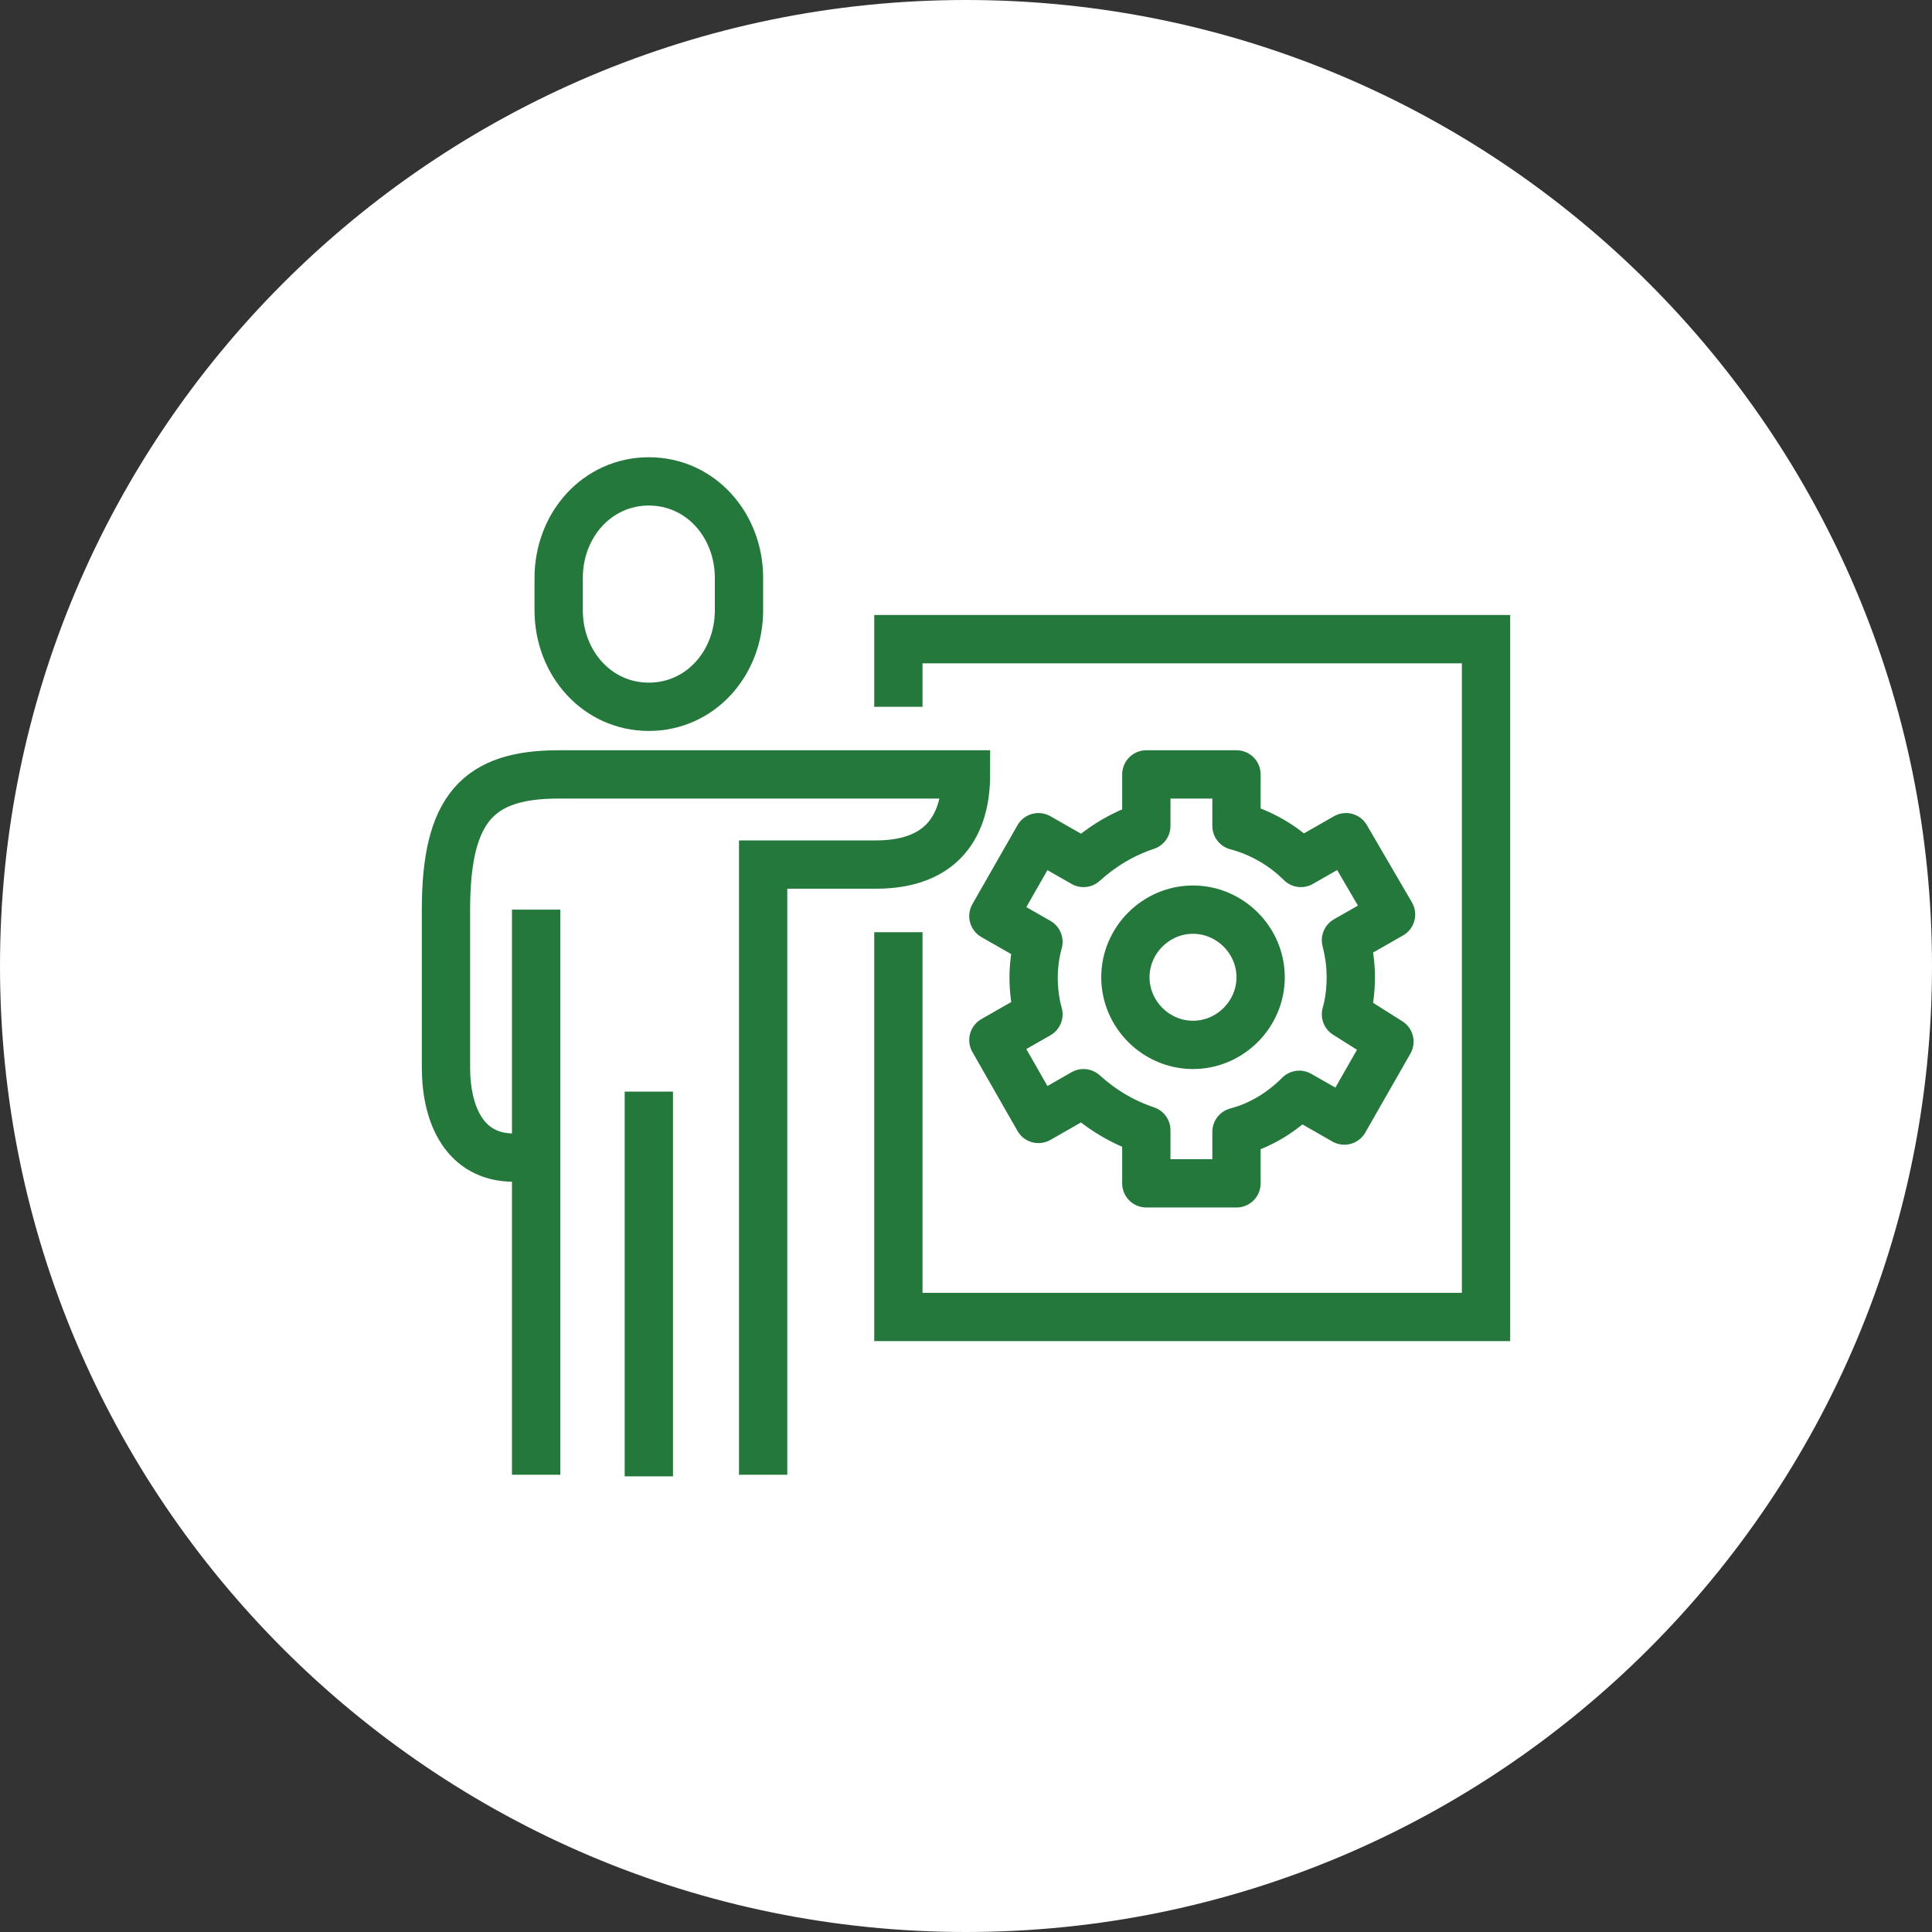
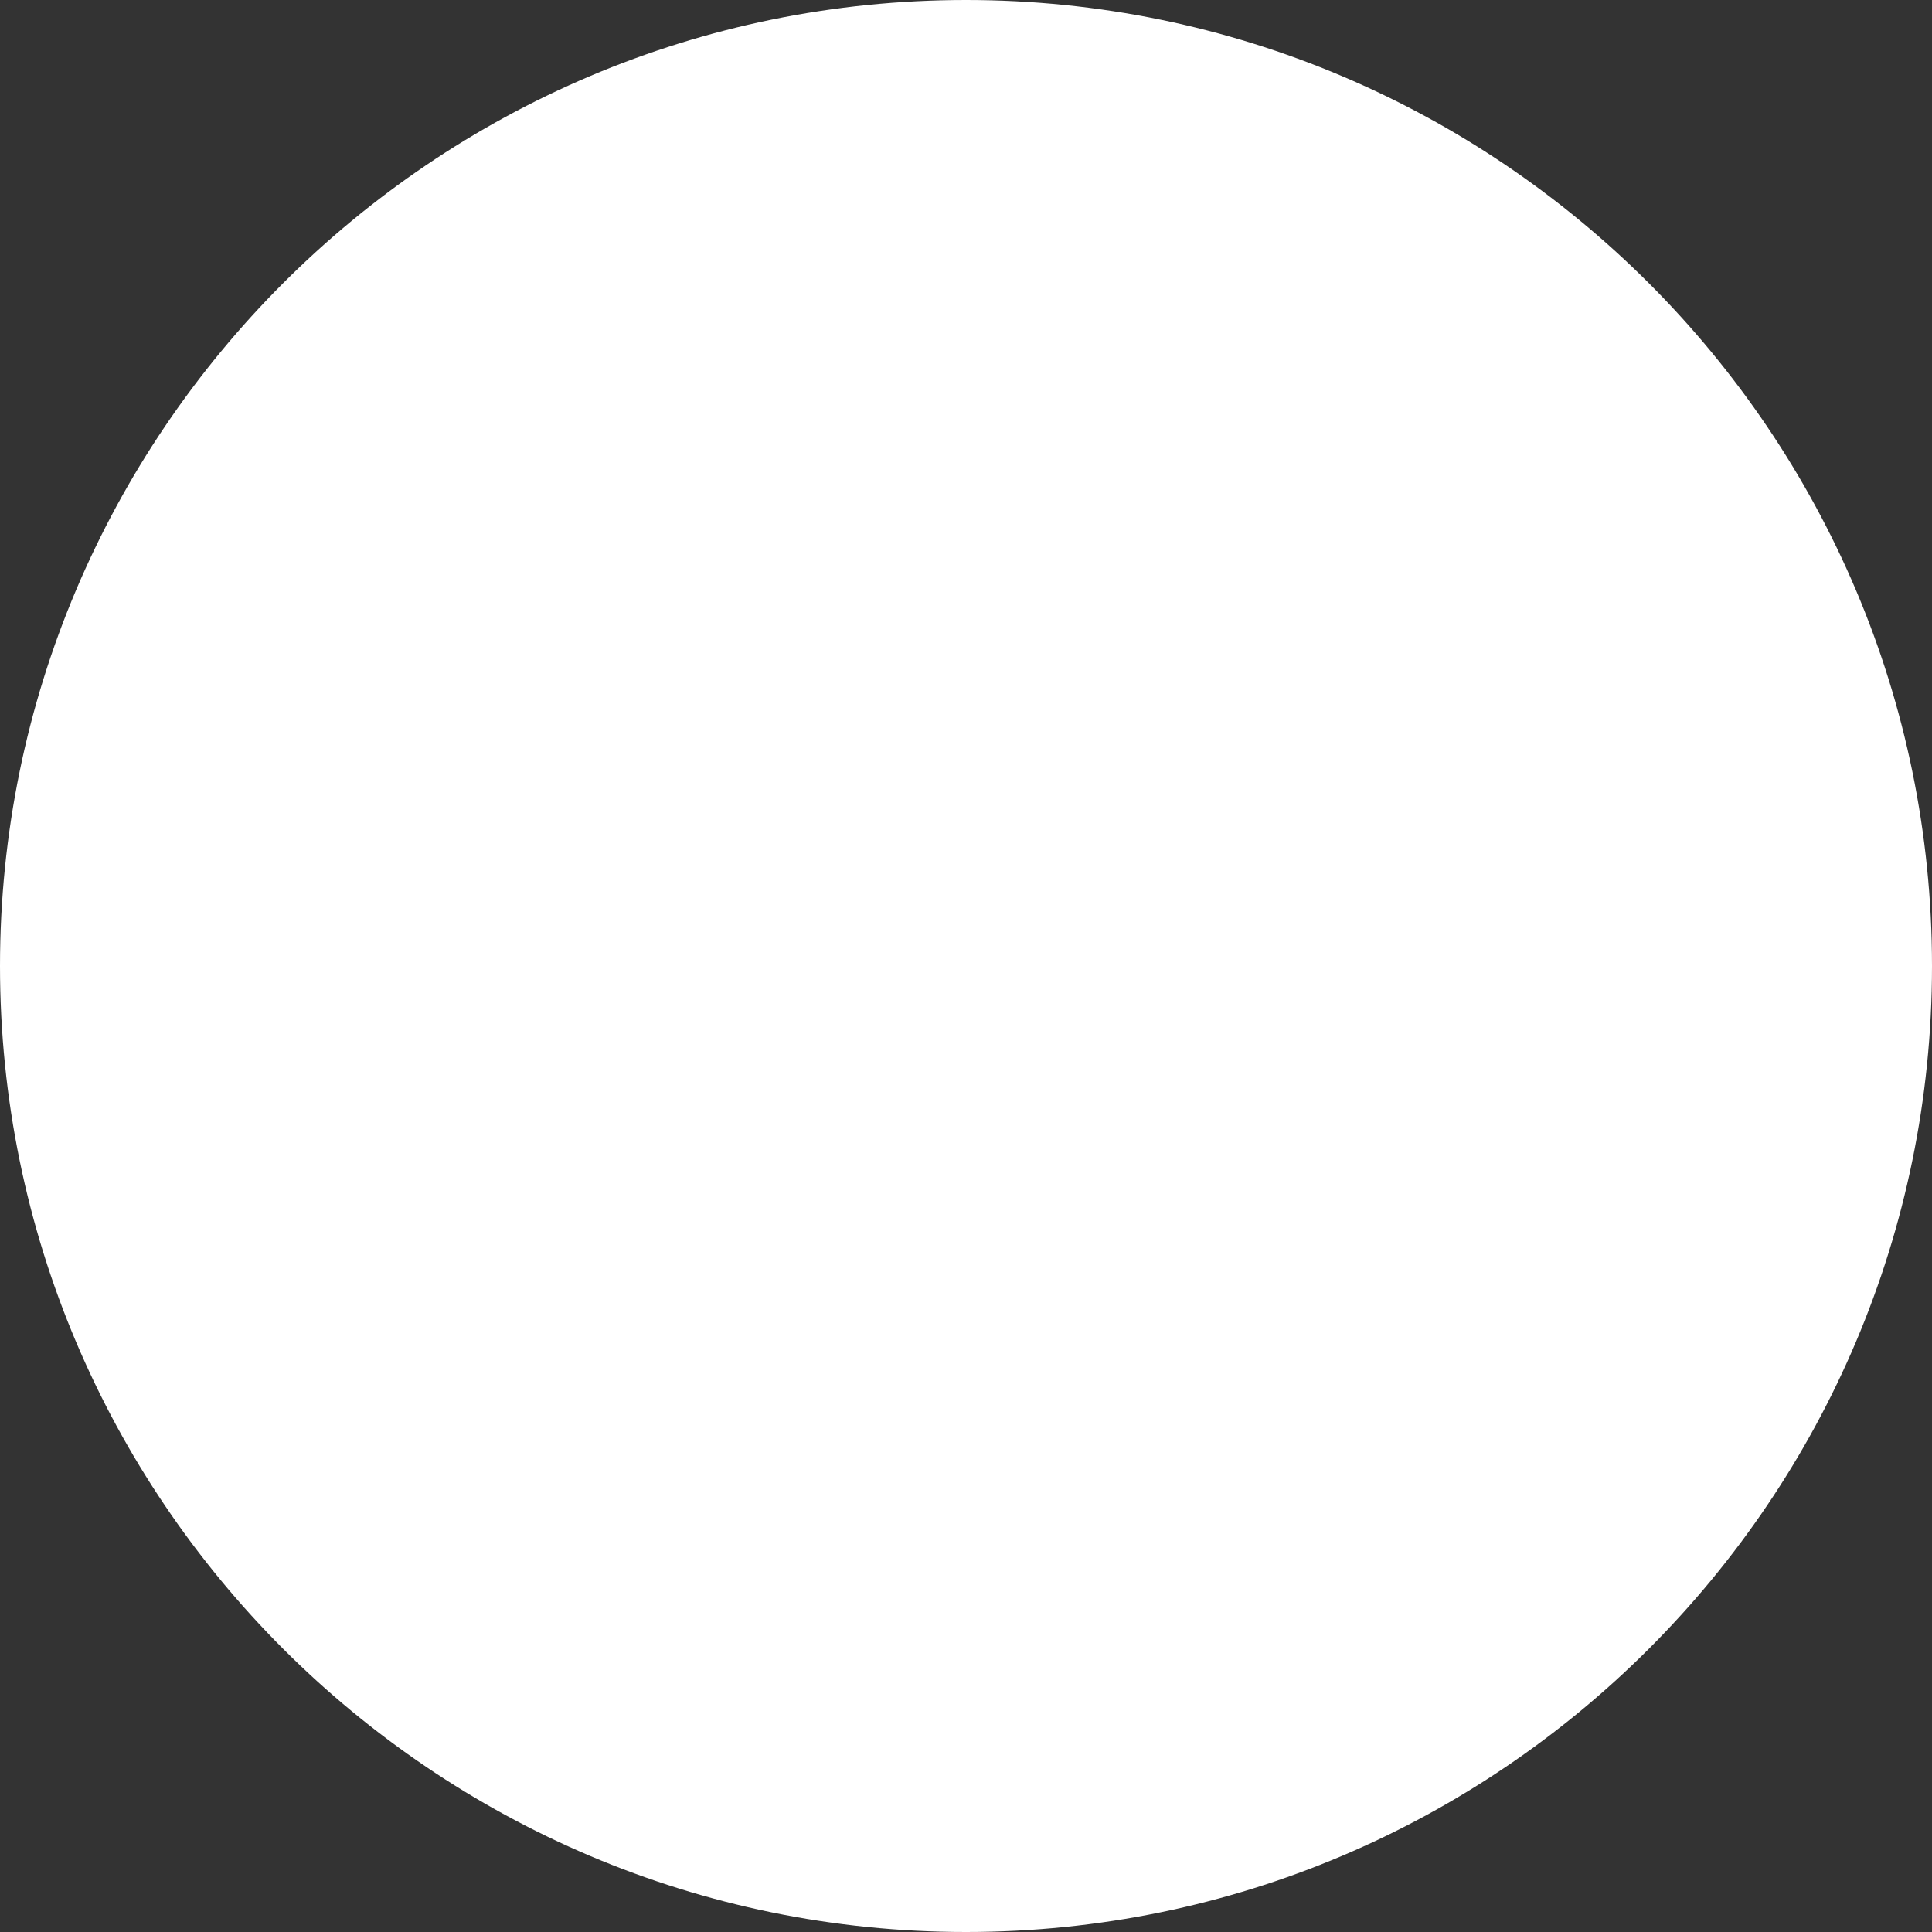
<svg xmlns="http://www.w3.org/2000/svg" version="1.1" id="Layer_1" x="0px" y="0px" viewBox="0 0 120 120" style="enable-background:new 0 0 120 120;" xml:space="preserve">
  <rect x="0" y="0" width="120" height="120" fill="#333333" stroke="none" />
  <style type="text/css"> .st0{fill:#FFFFFF;} .st1{fill:none;stroke:#25783C;stroke-width:3;stroke-miterlimit:10;} .st2{fill:none;stroke:#25783C;stroke-width:3;stroke-linejoin:round;stroke-miterlimit:10;} </style>
  <g>
    <path class="st0" d="M60,120c33.1,0,60-26.9,60-60S93.1,0,60,0S0,26.9,0,60S26.9,120,60,120" />
-     <path class="st1" d="M33.3,56.5v35.1 M40.3,67.8v23.9 M47.4,91.6V53.7h7c4.2,0,5.6-2.5,5.6-5.6H34.7c-5,0-7,2.1-7,8.4v9.8 c0,3,1.2,5.6,4.2,5.6h1.4 M40.3,43.9c3.2,0,5.6-2.7,5.6-6v-2c0-3.3-2.4-6-5.6-6s-5.6,2.7-5.6,6v2C34.7,41.2,37.1,43.9,40.3,43.9z M55.8,43.9v-4.2h36.5v42.1H55.8V57.9" />
-     <path class="st2" d="M83.9,60.7c0-0.8-0.1-1.5-0.3-2.3l2.8-1.6L83.6,52l-2.8,1.6c-1.1-1.1-2.5-1.9-4-2.3v-3.2h-5.6v3.2 c-1.5,0.5-2.8,1.3-3.9,2.3L64.5,52l-2.8,4.9l2.8,1.6c-0.2,0.7-0.3,1.5-0.3,2.2c0,0.8,0.1,1.6,0.3,2.3l-2.8,1.6l2.8,4.9l2.8-1.6 c1.1,1,2.4,1.8,3.9,2.3v3.3h5.6v-3.2c1.5-0.4,2.8-1.2,3.9-2.3l2.8,1.6l2.8-4.9L83.6,63C83.8,62.3,83.9,61.5,83.9,60.7z M78.3,60.7 c0,2.3-1.9,4.2-4.2,4.2c-2.3,0-4.2-1.9-4.2-4.2s1.9-4.2,4.2-4.2S78.3,58.4,78.3,60.7z" />
  </g>
</svg>